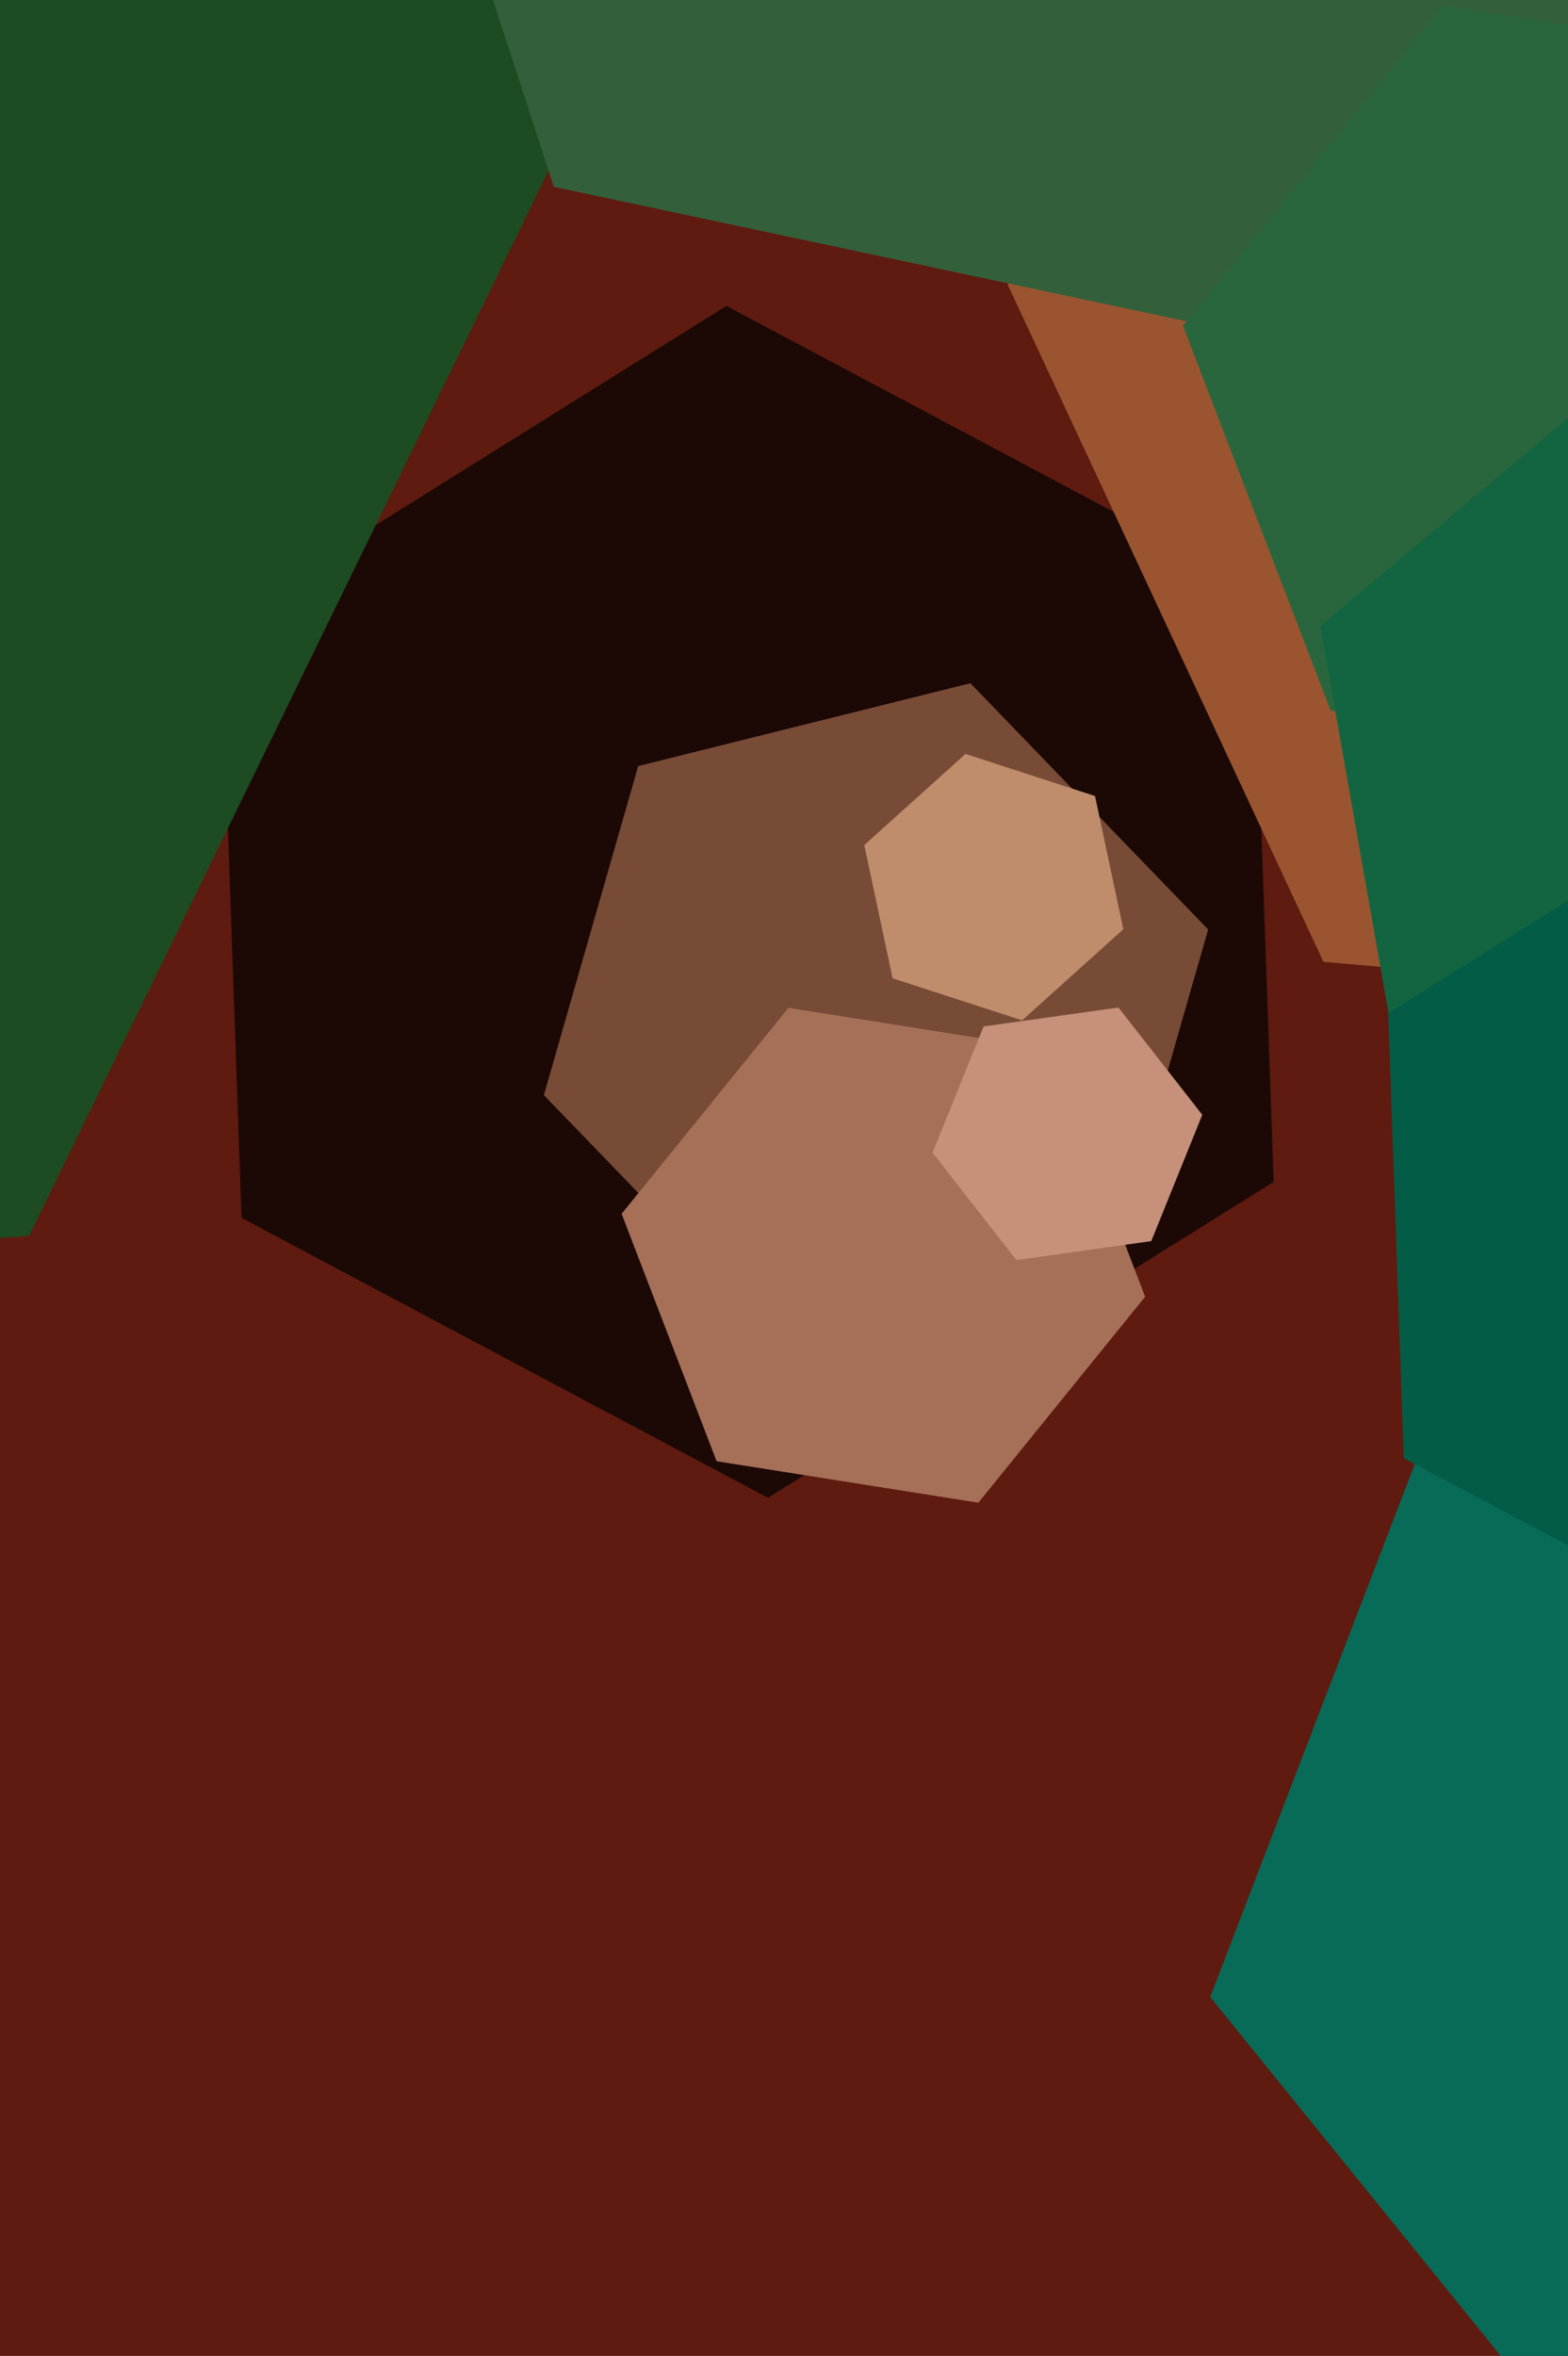
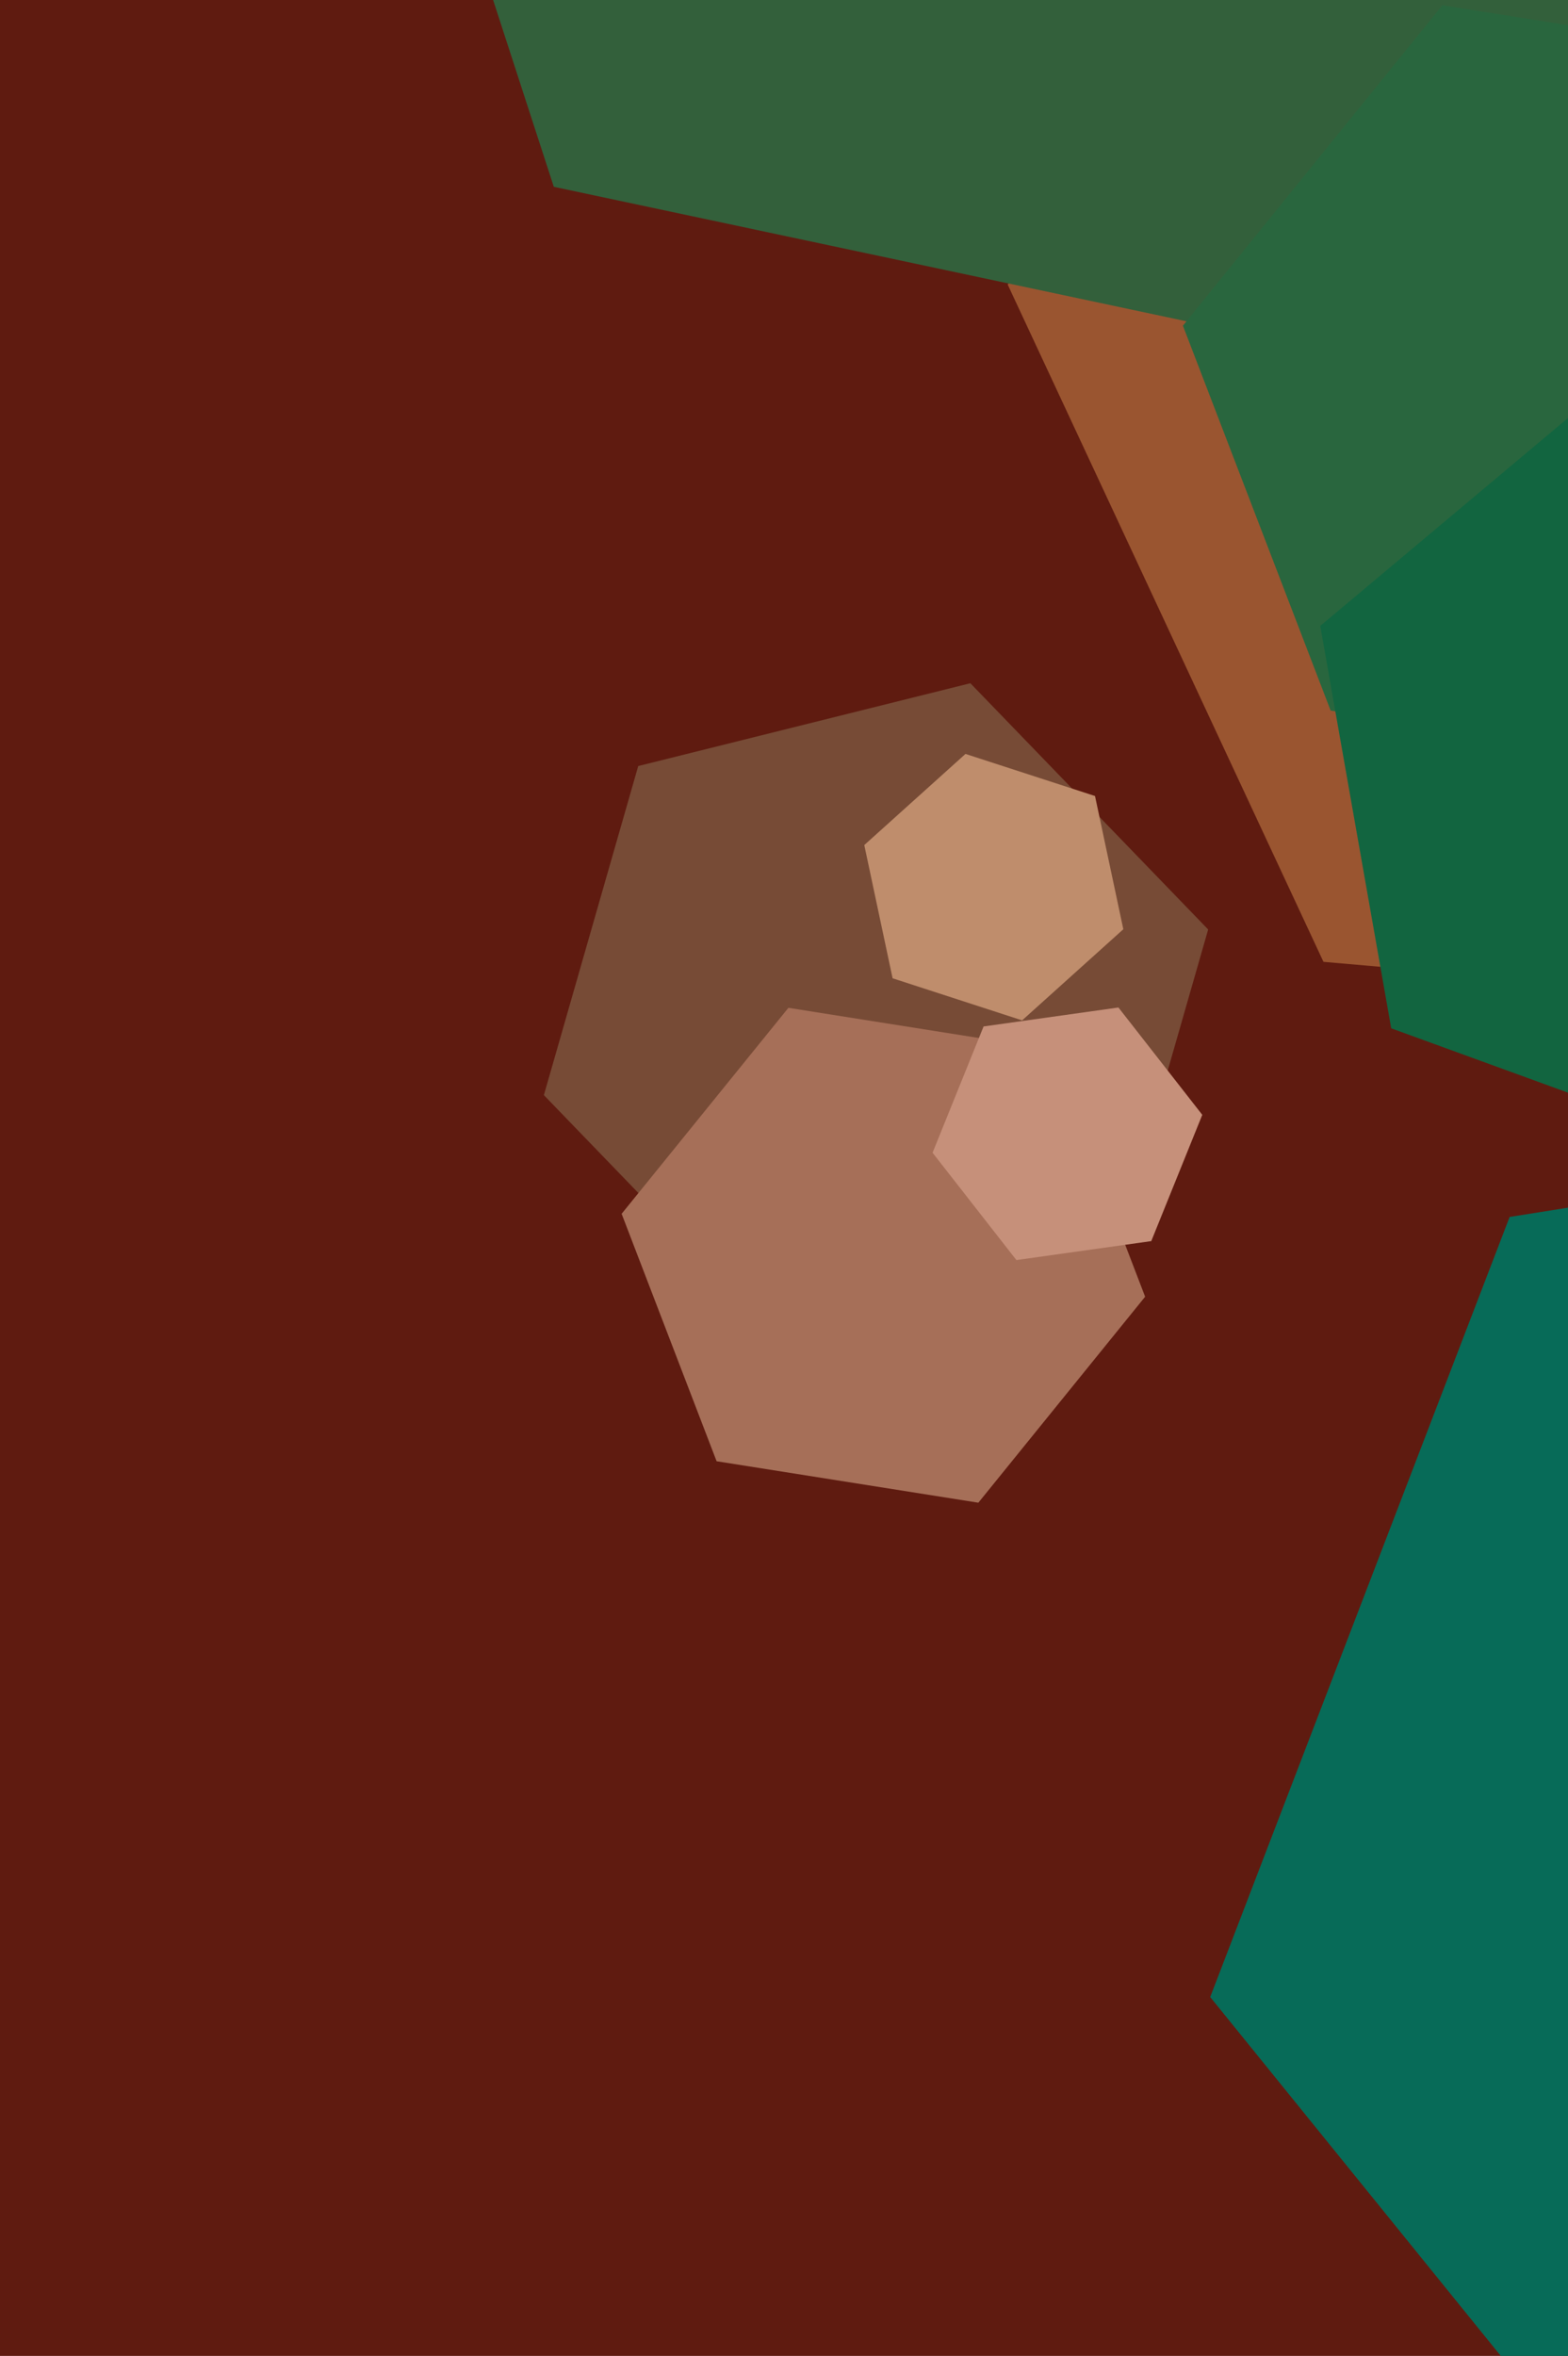
<svg xmlns="http://www.w3.org/2000/svg" width="426px" height="640px">
  <rect width="426" height="640" fill="rgb(95,27,16)" />
-   <polygon points="346.038,321.054 208.654,406.901 65.616,330.847 59.962,168.946 197.346,83.099 340.384,159.153" fill="rgb(28,9,6)" />
  <polygon points="302.603,341.899 212.366,364.397 147.762,297.499 173.397,208.101 263.634,185.603 328.238,252.501" fill="rgb(119,75,54)" />
-   <polygon points="7.901,335.744 -361.197,361.554 -568.099,54.81 -405.901,-277.744 -36.803,-303.554 170.099,3.19" fill="rgb(29,75,34)" />
  <polygon points="678.228,112.693 561.792,278.98 359.564,261.288 273.772,77.307 390.208,-88.98 592.436,-71.288" fill="rgb(154,85,48)" />
  <polygon points="511.214,-66.467 364.675,96.281 150.46,50.749 82.786,-157.533 229.325,-320.281 443.54,-274.749" fill="rgb(51,96,59)" />
  <polygon points="311.114,352.263 265.802,408.218 194.689,396.955 168.886,329.737 214.198,273.782 285.311,285.045" fill="rgb(166,111,88)" />
  <polygon points="312.779,337.156 276.14,342.306 253.36,313.149 267.221,278.844 303.86,273.694 326.64,302.851" fill="rgb(198,144,122)" />
  <polygon points="695.856,683.412 471.65,718.923 328.795,542.511 410.144,330.588 634.35,295.077 777.205,471.489" fill="rgb(7,107,88)" />
  <polygon points="542.621,123.521 472.137,210.561 361.516,193.04 321.379,88.479 391.863,1.439 502.484,18.96" fill="rgb(41,102,62)" />
  <polygon points="567.306,245.964 482.275,317.314 377.969,279.349 358.694,170.036 443.725,98.686 548.031,136.651" fill="rgb(18,101,64)" />
  <polygon points="305.189,252.434 277.693,277.191 242.504,265.758 234.811,229.566 262.307,204.809 297.496,216.242" fill="rgb(191,141,108)" />
-   <polygon points="590.837,388.806 488.223,452.926 381.386,396.12 377.163,275.194 479.777,211.074 586.614,267.88" fill="rgb(3,93,70)" />
</svg>